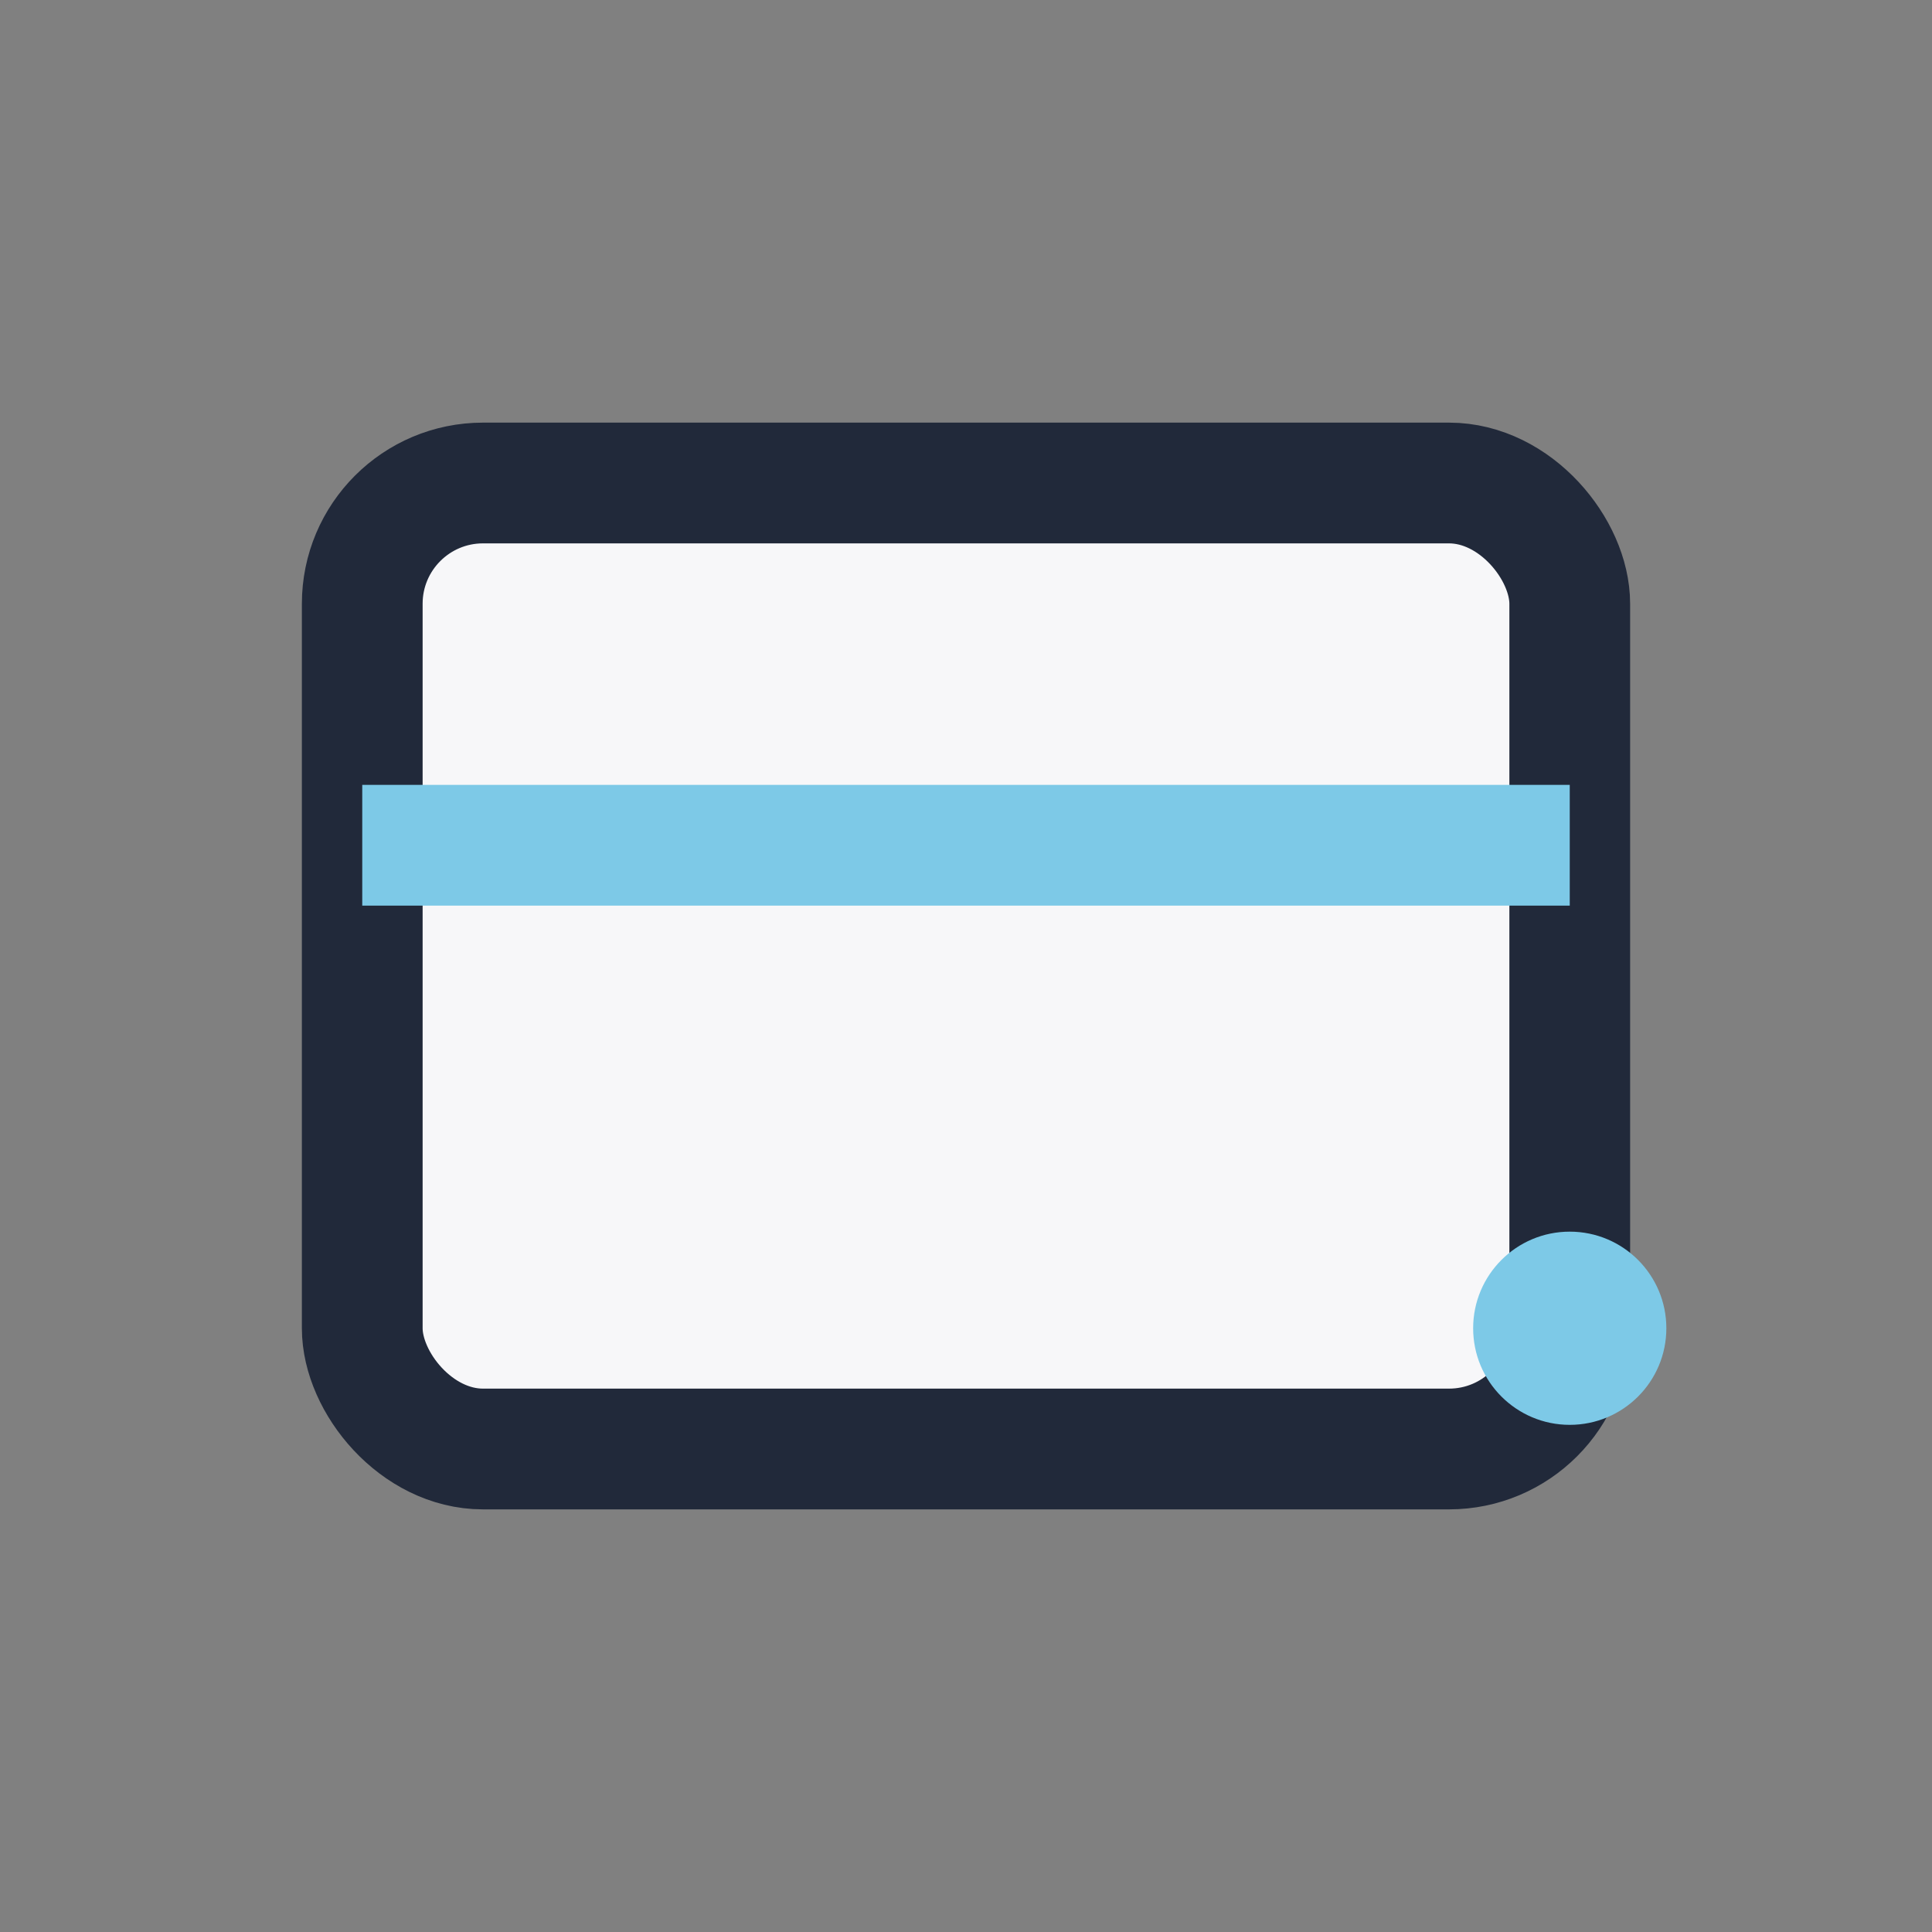
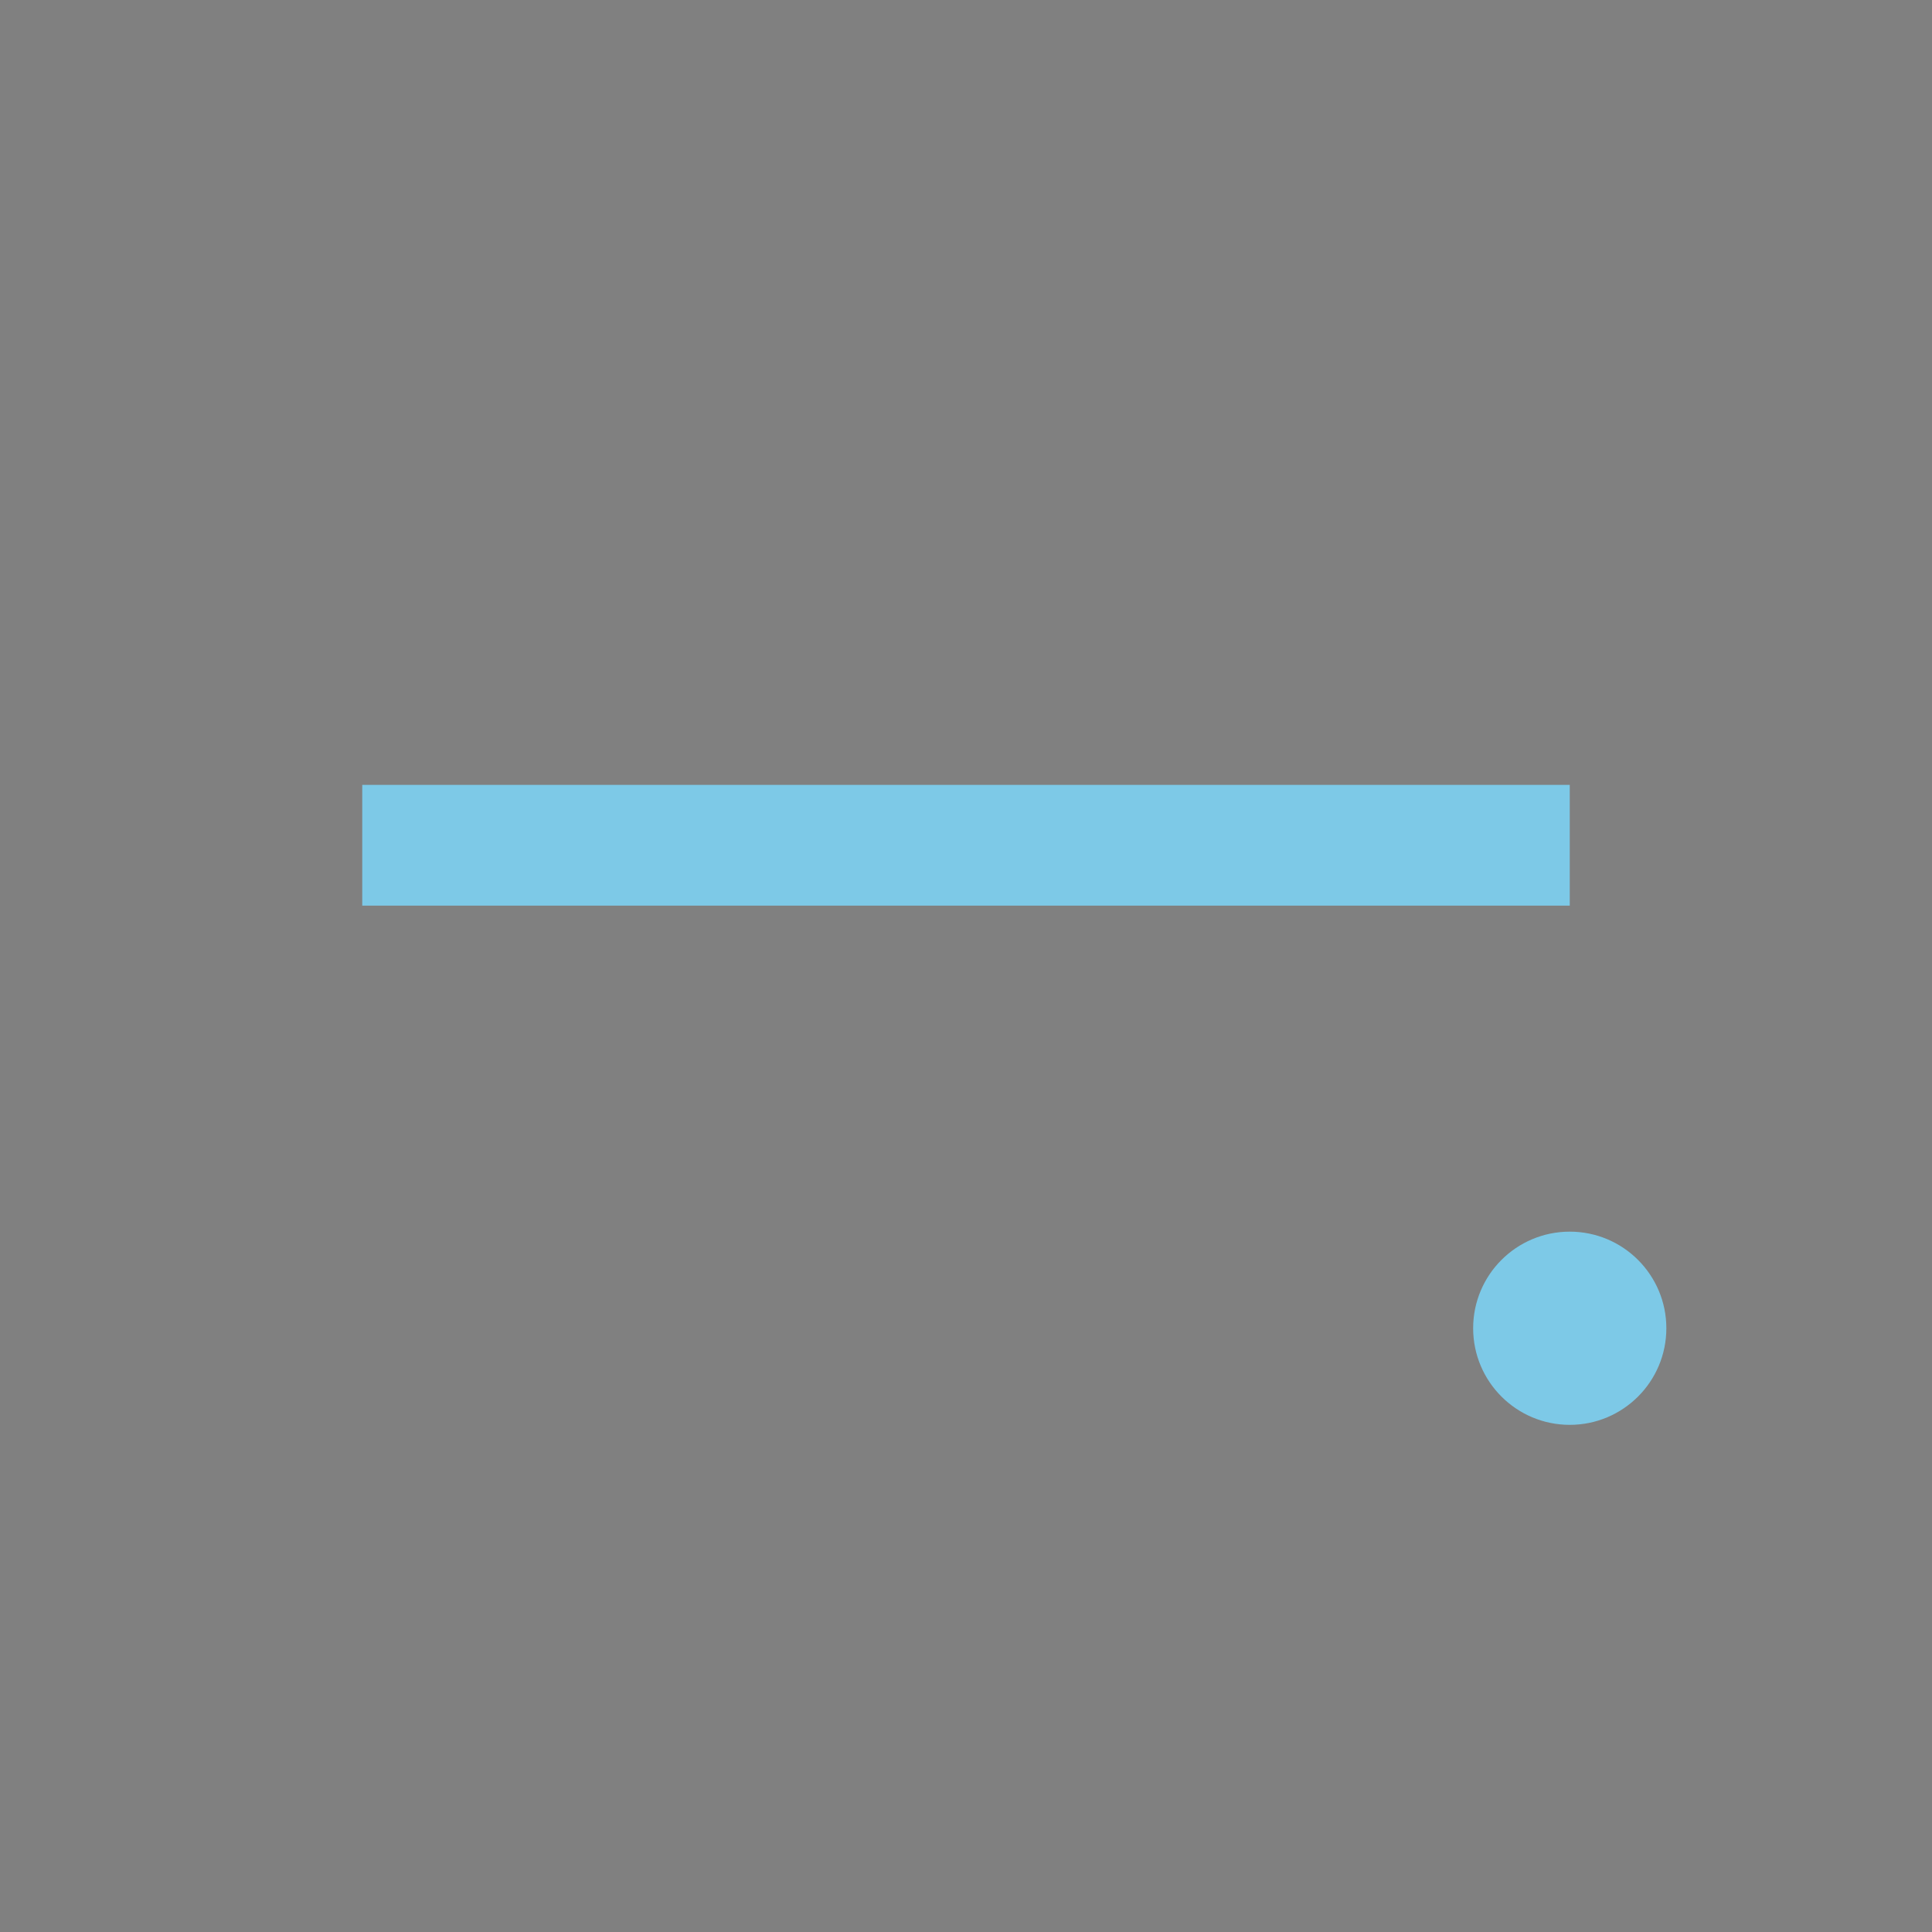
<svg xmlns="http://www.w3.org/2000/svg" width="32" height="32" viewBox="0 0 32 32">
  <rect x="0" y="0" width="32" height="32" fill="#808080" stroke="none" />
-   <rect x="6" y="8" width="20" height="16" rx="2" fill="#F7F7F9" stroke="#21293A" stroke-width="2" />
  <line x1="6" y1="14" x2="26" y2="14" stroke="#7DC9E7" stroke-width="2" />
  <circle cx="26" cy="22" r="1.6" fill="#7DC9E7" />
</svg>